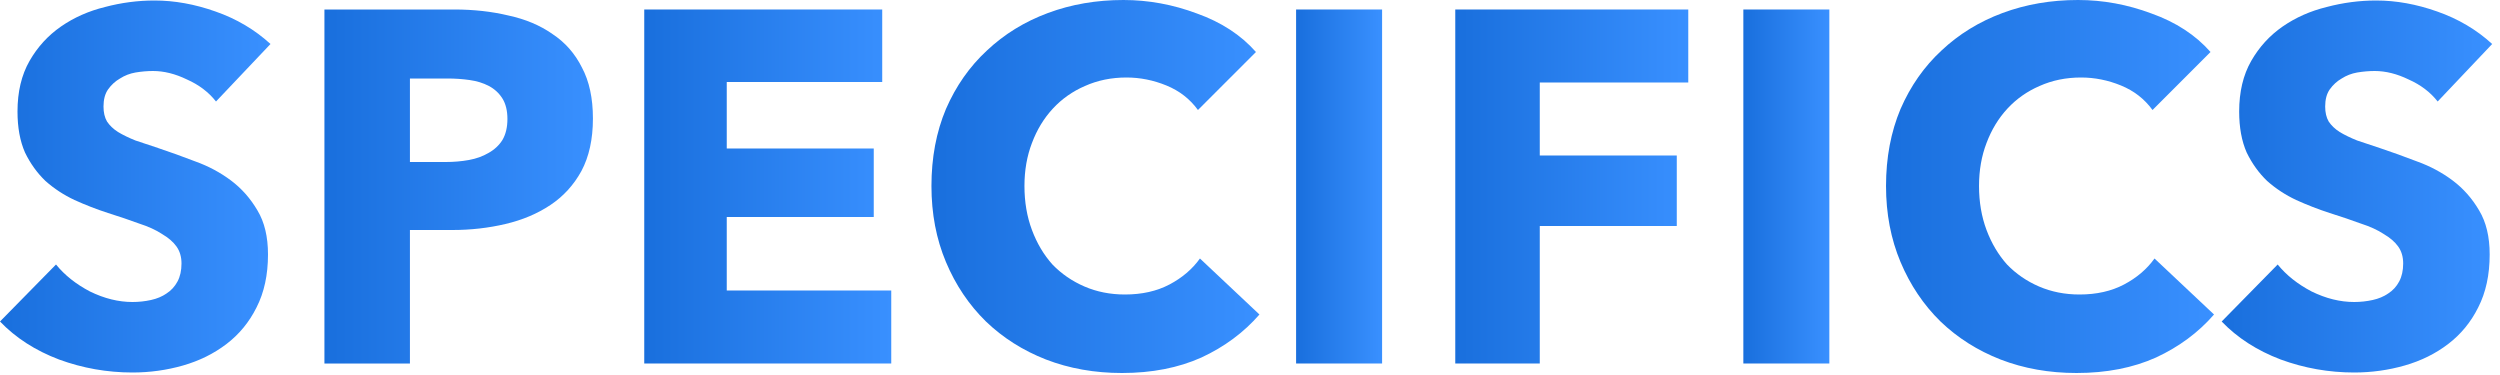
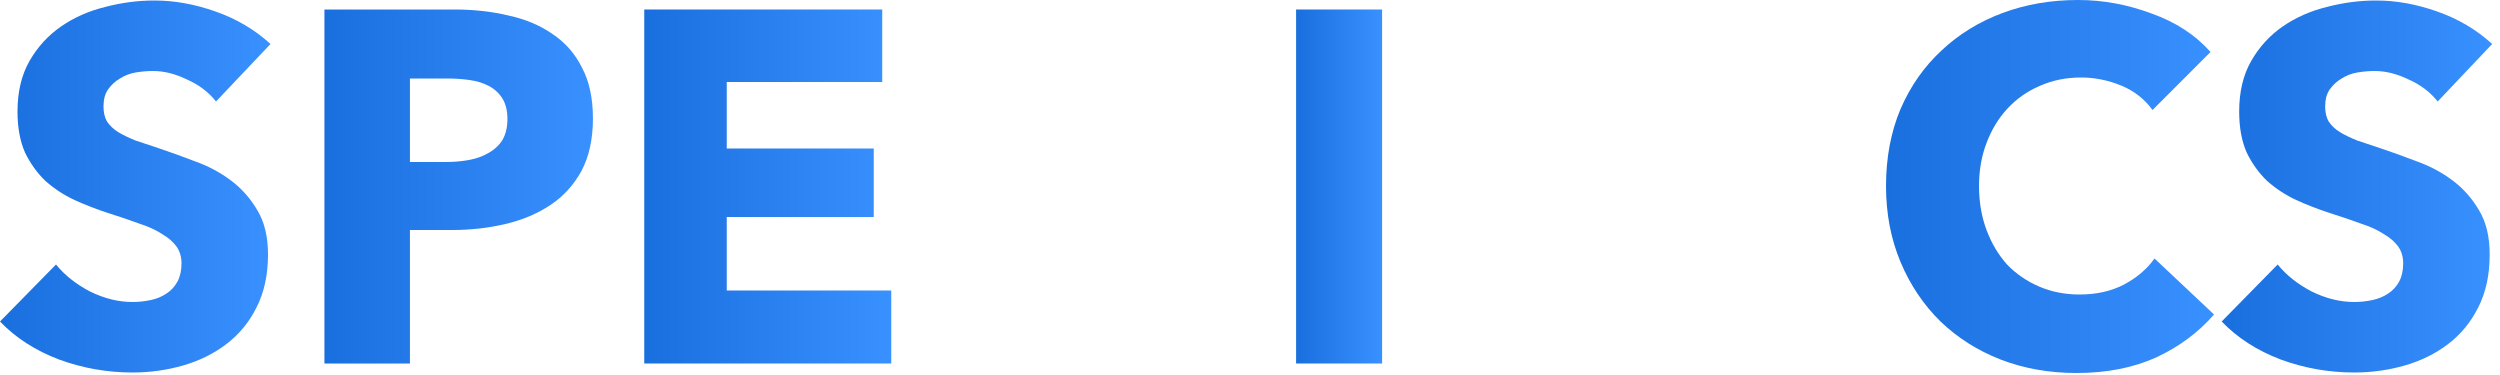
<svg xmlns="http://www.w3.org/2000/svg" width="100" height="15" viewBox="0 0 100 15" fill="none">
  <path d="M97.507 4.06C97.214 3.687 96.827 3.393 96.347 3.18C95.88 2.953 95.427 2.84 94.987 2.84C94.76 2.84 94.527 2.86 94.287 2.9C94.061 2.94 93.854 3.02 93.667 3.14C93.481 3.247 93.32 3.393 93.187 3.58C93.067 3.753 93.007 3.98 93.007 4.26C93.007 4.5 93.054 4.7 93.147 4.86C93.254 5.02 93.4 5.16 93.587 5.28C93.787 5.4 94.02 5.513 94.287 5.62C94.554 5.713 94.854 5.813 95.187 5.92C95.667 6.08 96.167 6.26 96.687 6.46C97.207 6.647 97.68 6.9 98.107 7.22C98.534 7.54 98.887 7.94 99.167 8.42C99.447 8.887 99.587 9.473 99.587 10.18C99.587 10.993 99.434 11.7 99.127 12.3C98.834 12.887 98.434 13.373 97.927 13.76C97.421 14.147 96.841 14.433 96.187 14.62C95.534 14.807 94.861 14.9 94.167 14.9C93.154 14.9 92.174 14.727 91.227 14.38C90.281 14.02 89.494 13.513 88.867 12.86L91.107 10.58C91.454 11.007 91.907 11.367 92.467 11.66C93.04 11.94 93.607 12.08 94.167 12.08C94.421 12.08 94.667 12.053 94.907 12C95.147 11.947 95.354 11.86 95.527 11.74C95.714 11.62 95.861 11.46 95.967 11.26C96.074 11.06 96.127 10.82 96.127 10.54C96.127 10.273 96.061 10.047 95.927 9.86C95.794 9.673 95.6 9.507 95.347 9.36C95.107 9.2 94.8 9.06 94.427 8.94C94.067 8.807 93.654 8.667 93.187 8.52C92.734 8.373 92.287 8.2 91.847 8C91.421 7.8 91.034 7.547 90.687 7.24C90.354 6.92 90.081 6.54 89.867 6.1C89.667 5.647 89.567 5.1 89.567 4.46C89.567 3.673 89.727 3 90.047 2.44C90.367 1.88 90.787 1.42 91.307 1.06C91.827 0.7 92.414 0.44 93.067 0.28C93.721 0.107 94.38 0.02 95.047 0.02C95.847 0.02 96.66 0.167 97.487 0.46C98.327 0.753 99.061 1.187 99.687 1.76L97.507 4.06Z" fill="url(#paint0_linear_28_1815)" />
  <path d="M88.561 12.58C87.935 13.3 87.161 13.873 86.241 14.3C85.321 14.713 84.261 14.92 83.061 14.92C81.968 14.92 80.955 14.74 80.021 14.38C79.101 14.02 78.301 13.513 77.621 12.86C76.941 12.193 76.408 11.4 76.021 10.48C75.635 9.56 75.441 8.547 75.441 7.44C75.441 6.307 75.635 5.28 76.021 4.36C76.421 3.44 76.968 2.66 77.661 2.02C78.355 1.367 79.168 0.867 80.101 0.52C81.035 0.173 82.041 0 83.121 0C84.121 0 85.101 0.18 86.061 0.54C87.035 0.887 87.821 1.4 88.421 2.08L86.101 4.4C85.781 3.96 85.361 3.633 84.841 3.42C84.321 3.207 83.788 3.1 83.241 3.1C82.641 3.1 82.088 3.213 81.581 3.44C81.088 3.653 80.661 3.953 80.301 4.34C79.941 4.727 79.661 5.187 79.461 5.72C79.261 6.24 79.161 6.813 79.161 7.44C79.161 8.08 79.261 8.667 79.461 9.2C79.661 9.733 79.935 10.193 80.281 10.58C80.641 10.953 81.068 11.247 81.561 11.46C82.055 11.673 82.595 11.78 83.181 11.78C83.861 11.78 84.455 11.647 84.961 11.38C85.468 11.113 85.875 10.767 86.181 10.34L88.561 12.58Z" fill="url(#paint1_linear_28_1815)" />
-   <path d="M69.734 14.54V0.38H73.174V14.54H69.734Z" fill="url(#paint2_linear_28_1815)" />
-   <path d="M61.591 3.3V6.22H67.071V9.04H61.591V14.54H58.211V0.38H67.531V3.3H61.591Z" fill="url(#paint3_linear_28_1815)" />
  <path d="M51.844 14.54V0.38H55.284V14.54H51.844Z" fill="url(#paint4_linear_28_1815)" />
-   <path d="M50.378 12.58C49.751 13.3 48.978 13.873 48.058 14.3C47.138 14.713 46.078 14.92 44.878 14.92C43.785 14.92 42.771 14.74 41.838 14.38C40.918 14.02 40.118 13.513 39.438 12.86C38.758 12.193 38.224 11.4 37.838 10.48C37.451 9.56 37.258 8.547 37.258 7.44C37.258 6.307 37.451 5.28 37.838 4.36C38.238 3.44 38.785 2.66 39.478 2.02C40.171 1.367 40.984 0.867 41.918 0.52C42.851 0.173 43.858 0 44.938 0C45.938 0 46.918 0.18 47.878 0.54C48.851 0.887 49.638 1.4 50.238 2.08L47.918 4.4C47.598 3.96 47.178 3.633 46.658 3.42C46.138 3.207 45.605 3.1 45.058 3.1C44.458 3.1 43.904 3.213 43.398 3.44C42.904 3.653 42.478 3.953 42.118 4.34C41.758 4.727 41.478 5.187 41.278 5.72C41.078 6.24 40.978 6.813 40.978 7.44C40.978 8.08 41.078 8.667 41.278 9.2C41.478 9.733 41.751 10.193 42.098 10.58C42.458 10.953 42.885 11.247 43.378 11.46C43.871 11.673 44.411 11.78 44.998 11.78C45.678 11.78 46.271 11.647 46.778 11.38C47.285 11.113 47.691 10.767 47.998 10.34L50.378 12.58Z" fill="url(#paint5_linear_28_1815)" />
  <path d="M25.77 14.54V0.38H35.289V3.28H29.07V5.94H34.95V8.68H29.07V11.62H35.65V14.54H25.77Z" fill="url(#paint6_linear_28_1815)" />
  <path d="M23.717 4.74C23.717 5.567 23.563 6.267 23.257 6.84C22.95 7.4 22.537 7.853 22.017 8.2C21.497 8.547 20.897 8.8 20.217 8.96C19.537 9.12 18.83 9.2 18.097 9.2H16.397V14.54H12.977V0.38H18.177C18.95 0.38 19.67 0.46 20.337 0.62C21.017 0.767 21.603 1.013 22.097 1.36C22.603 1.693 22.997 2.14 23.277 2.7C23.57 3.247 23.717 3.927 23.717 4.74ZM20.297 4.76C20.297 4.427 20.23 4.153 20.097 3.94C19.963 3.727 19.783 3.56 19.557 3.44C19.33 3.32 19.07 3.24 18.777 3.2C18.497 3.16 18.203 3.14 17.897 3.14H16.397V6.48H17.837C18.157 6.48 18.463 6.453 18.757 6.4C19.05 6.347 19.31 6.253 19.537 6.12C19.777 5.987 19.963 5.813 20.097 5.6C20.23 5.373 20.297 5.093 20.297 4.76Z" fill="url(#paint7_linear_28_1815)" />
  <path d="M8.64 4.06C8.347 3.687 7.96 3.393 7.48 3.18C7.013 2.953 6.56 2.84 6.12 2.84C5.893 2.84 5.66 2.86 5.42 2.9C5.193 2.94 4.987 3.02 4.8 3.14C4.613 3.247 4.453 3.393 4.32 3.58C4.2 3.753 4.14 3.98 4.14 4.26C4.14 4.5 4.187 4.7 4.28 4.86C4.387 5.02 4.533 5.16 4.72 5.28C4.92 5.4 5.153 5.513 5.42 5.62C5.687 5.713 5.987 5.813 6.32 5.92C6.8 6.08 7.3 6.26 7.82 6.46C8.34 6.647 8.813 6.9 9.24 7.22C9.667 7.54 10.02 7.94 10.3 8.42C10.58 8.887 10.72 9.473 10.72 10.18C10.72 10.993 10.567 11.7 10.26 12.3C9.967 12.887 9.567 13.373 9.06 13.76C8.553 14.147 7.973 14.433 7.32 14.62C6.667 14.807 5.993 14.9 5.3 14.9C4.287 14.9 3.307 14.727 2.36 14.38C1.413 14.02 0.627 13.513 0 12.86L2.24 10.58C2.587 11.007 3.04 11.367 3.6 11.66C4.173 11.94 4.74 12.08 5.3 12.08C5.553 12.08 5.8 12.053 6.04 12C6.28 11.947 6.487 11.86 6.66 11.74C6.847 11.62 6.993 11.46 7.1 11.26C7.207 11.06 7.26 10.82 7.26 10.54C7.26 10.273 7.193 10.047 7.06 9.86C6.927 9.673 6.733 9.507 6.48 9.36C6.24 9.2 5.933 9.06 5.56 8.94C5.2 8.807 4.787 8.667 4.32 8.52C3.867 8.373 3.42 8.2 2.98 8C2.553 7.8 2.167 7.547 1.82 7.24C1.487 6.92 1.213 6.54 1 6.1C0.8 5.647 0.7 5.1 0.7 4.46C0.7 3.673 0.86 3 1.18 2.44C1.5 1.88 1.92 1.42 2.44 1.06C2.96 0.7 3.547 0.44 4.2 0.28C4.853 0.107 5.513 0.02 6.18 0.02C6.98 0.02 7.793 0.167 8.62 0.46C9.46 0.753 10.193 1.187 10.82 1.76L8.64 4.06Z" fill="url(#paint8_linear_28_1815)" />
  <defs>
    <linearGradient id="paint0_linear_28_1815" x1="88.867" y1="7.46" x2="99.687" y2="7.46" gradientUnits="userSpaceOnUse">
      <stop stop-color="#196FDD" />
      <stop offset="1" stop-color="#3990FF" />
    </linearGradient>
    <linearGradient id="paint1_linear_28_1815" x1="75.441" y1="7.46" x2="88.561" y2="7.46" gradientUnits="userSpaceOnUse">
      <stop stop-color="#196FDD" />
      <stop offset="1" stop-color="#3990FF" />
    </linearGradient>
    <linearGradient id="paint2_linear_28_1815" x1="69.734" y1="7.46" x2="73.174" y2="7.46" gradientUnits="userSpaceOnUse">
      <stop stop-color="#196FDD" />
      <stop offset="1" stop-color="#3990FF" />
    </linearGradient>
    <linearGradient id="paint3_linear_28_1815" x1="58.211" y1="7.46" x2="67.531" y2="7.46" gradientUnits="userSpaceOnUse">
      <stop stop-color="#196FDD" />
      <stop offset="1" stop-color="#3990FF" />
    </linearGradient>
    <linearGradient id="paint4_linear_28_1815" x1="51.844" y1="7.46" x2="55.284" y2="7.46" gradientUnits="userSpaceOnUse">
      <stop stop-color="#196FDD" />
      <stop offset="1" stop-color="#3990FF" />
    </linearGradient>
    <linearGradient id="paint5_linear_28_1815" x1="37.258" y1="7.46" x2="50.378" y2="7.46" gradientUnits="userSpaceOnUse">
      <stop stop-color="#196FDD" />
      <stop offset="1" stop-color="#3990FF" />
    </linearGradient>
    <linearGradient id="paint6_linear_28_1815" x1="25.77" y1="7.46" x2="35.65" y2="7.46" gradientUnits="userSpaceOnUse">
      <stop stop-color="#196FDD" />
      <stop offset="1" stop-color="#3990FF" />
    </linearGradient>
    <linearGradient id="paint7_linear_28_1815" x1="12.977" y1="7.46" x2="23.717" y2="7.46" gradientUnits="userSpaceOnUse">
      <stop stop-color="#196FDD" />
      <stop offset="1" stop-color="#3990FF" />
    </linearGradient>
    <linearGradient id="paint8_linear_28_1815" x1="-4.03076e-08" y1="7.46" x2="10.82" y2="7.46" gradientUnits="userSpaceOnUse">
      <stop stop-color="#196FDD" />
      <stop offset="1" stop-color="#3990FF" />
    </linearGradient>
  </defs>
</svg>